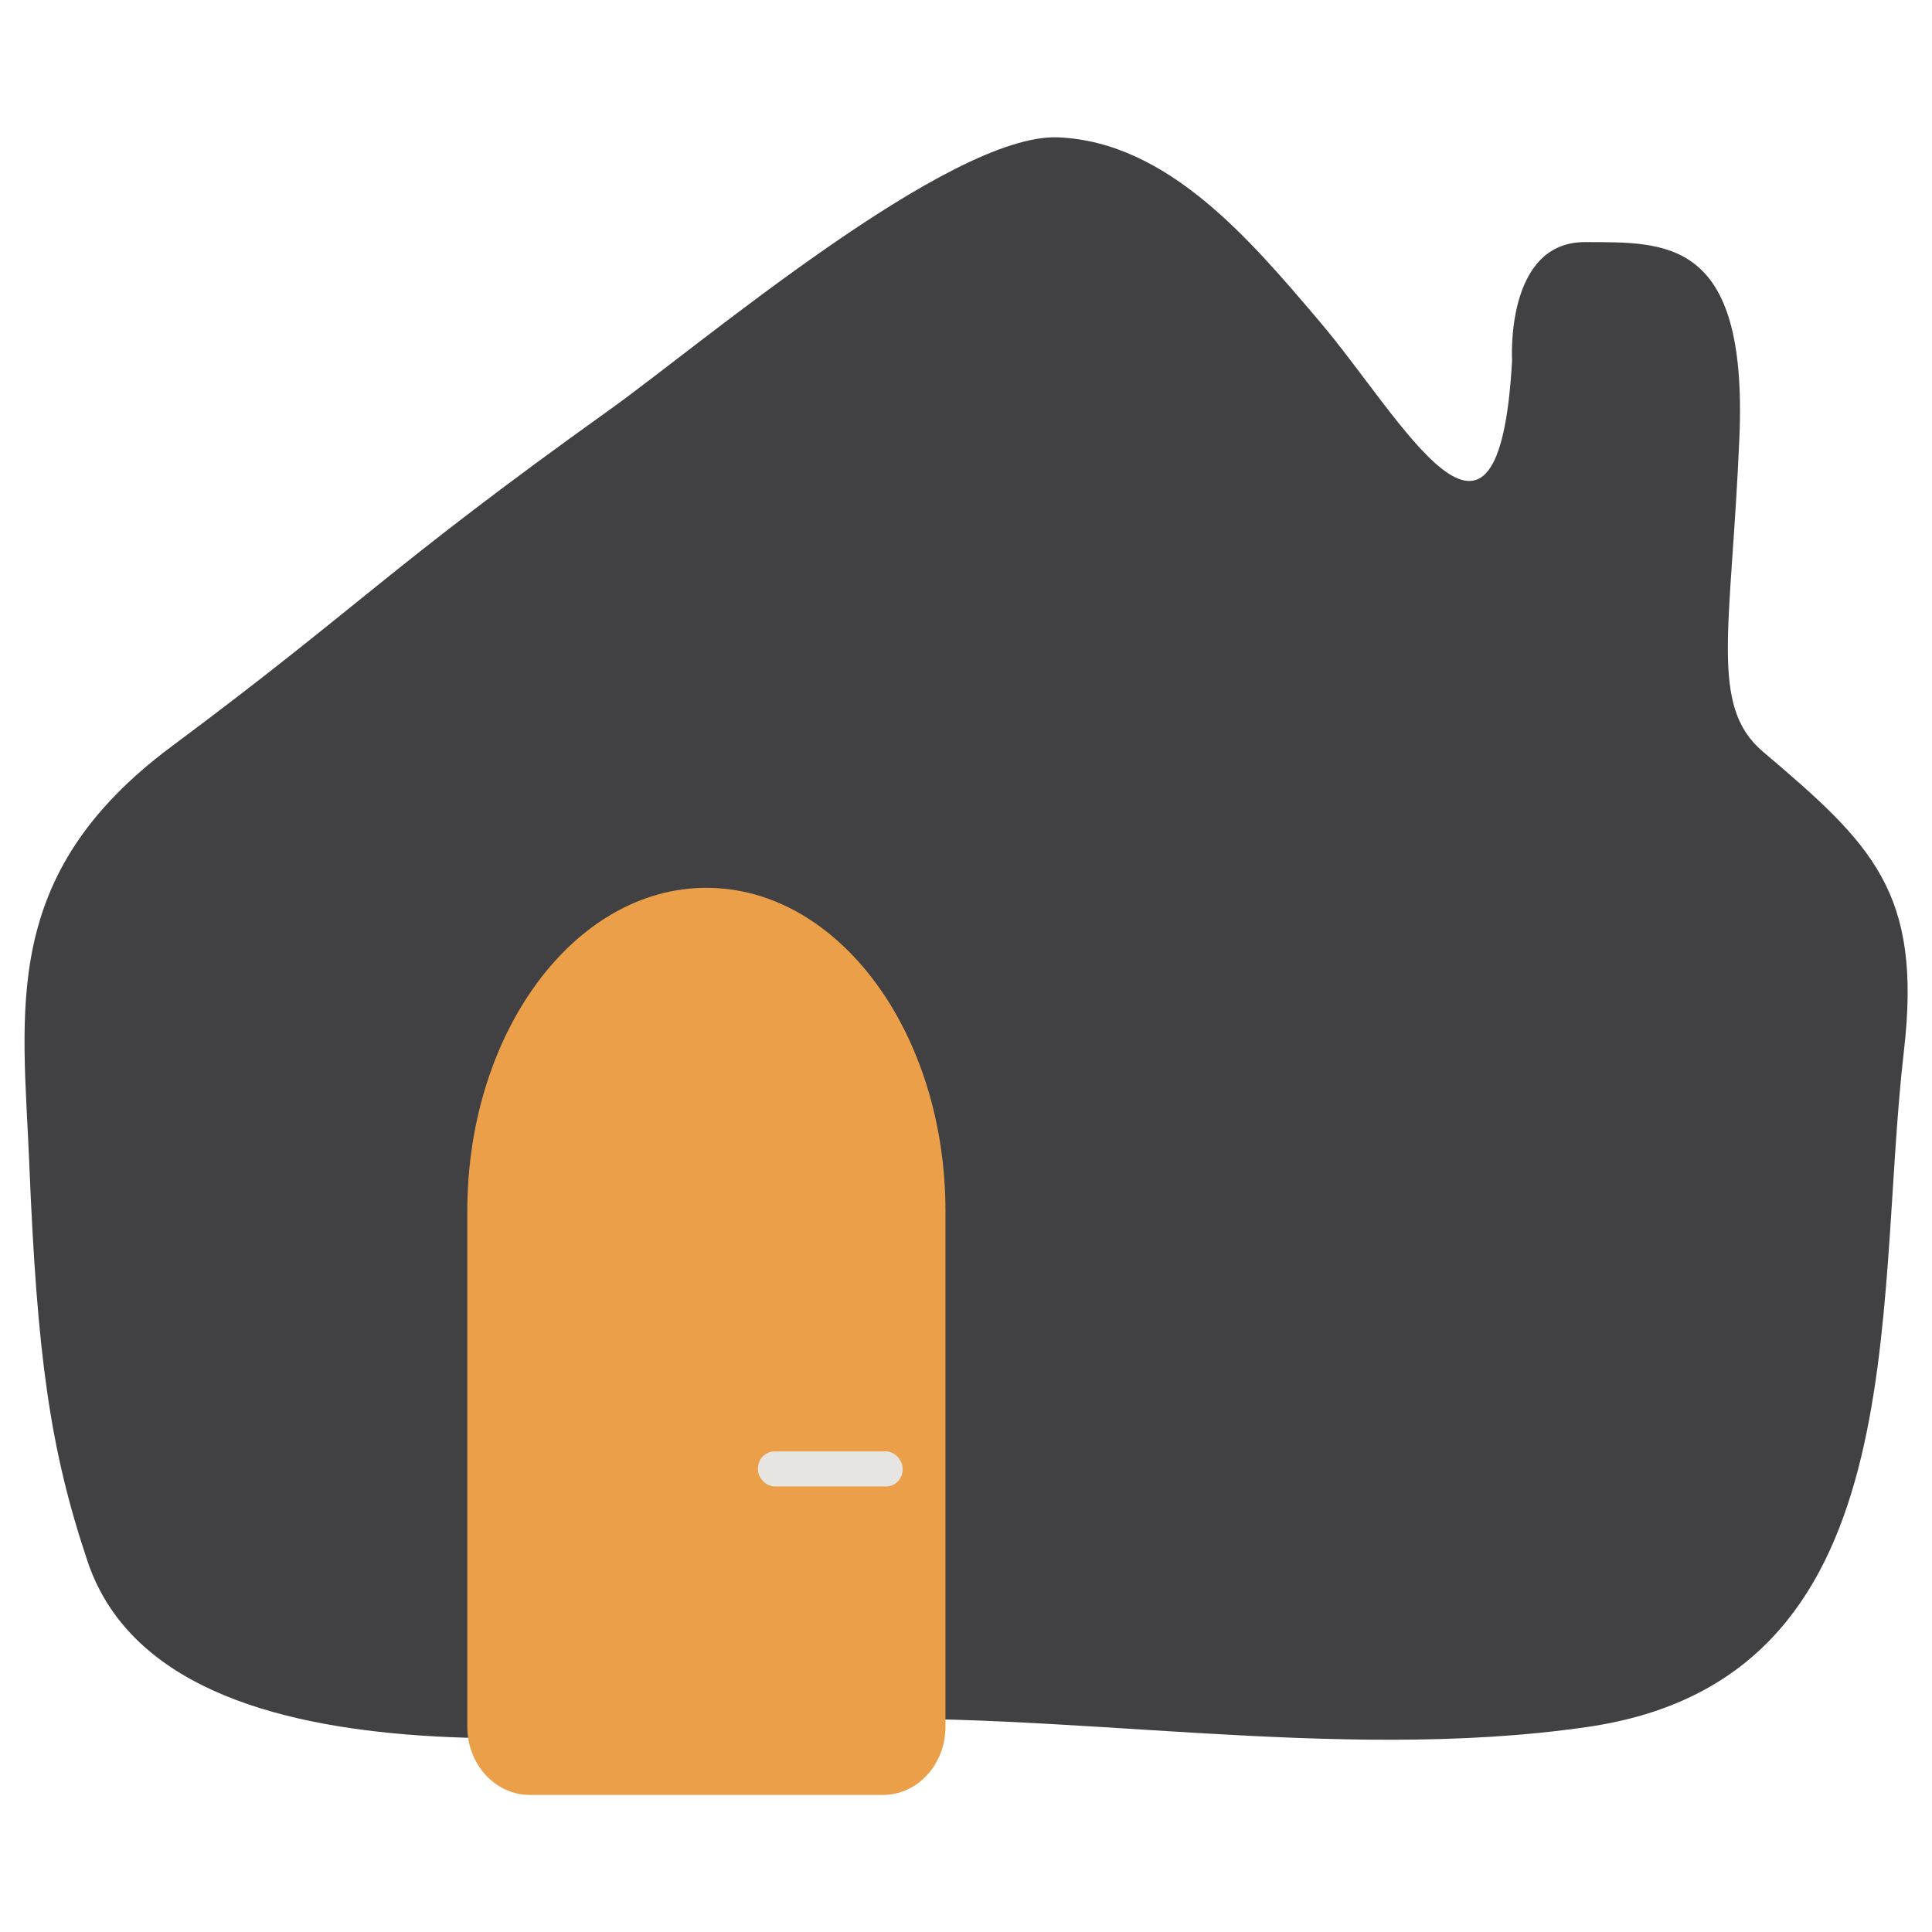
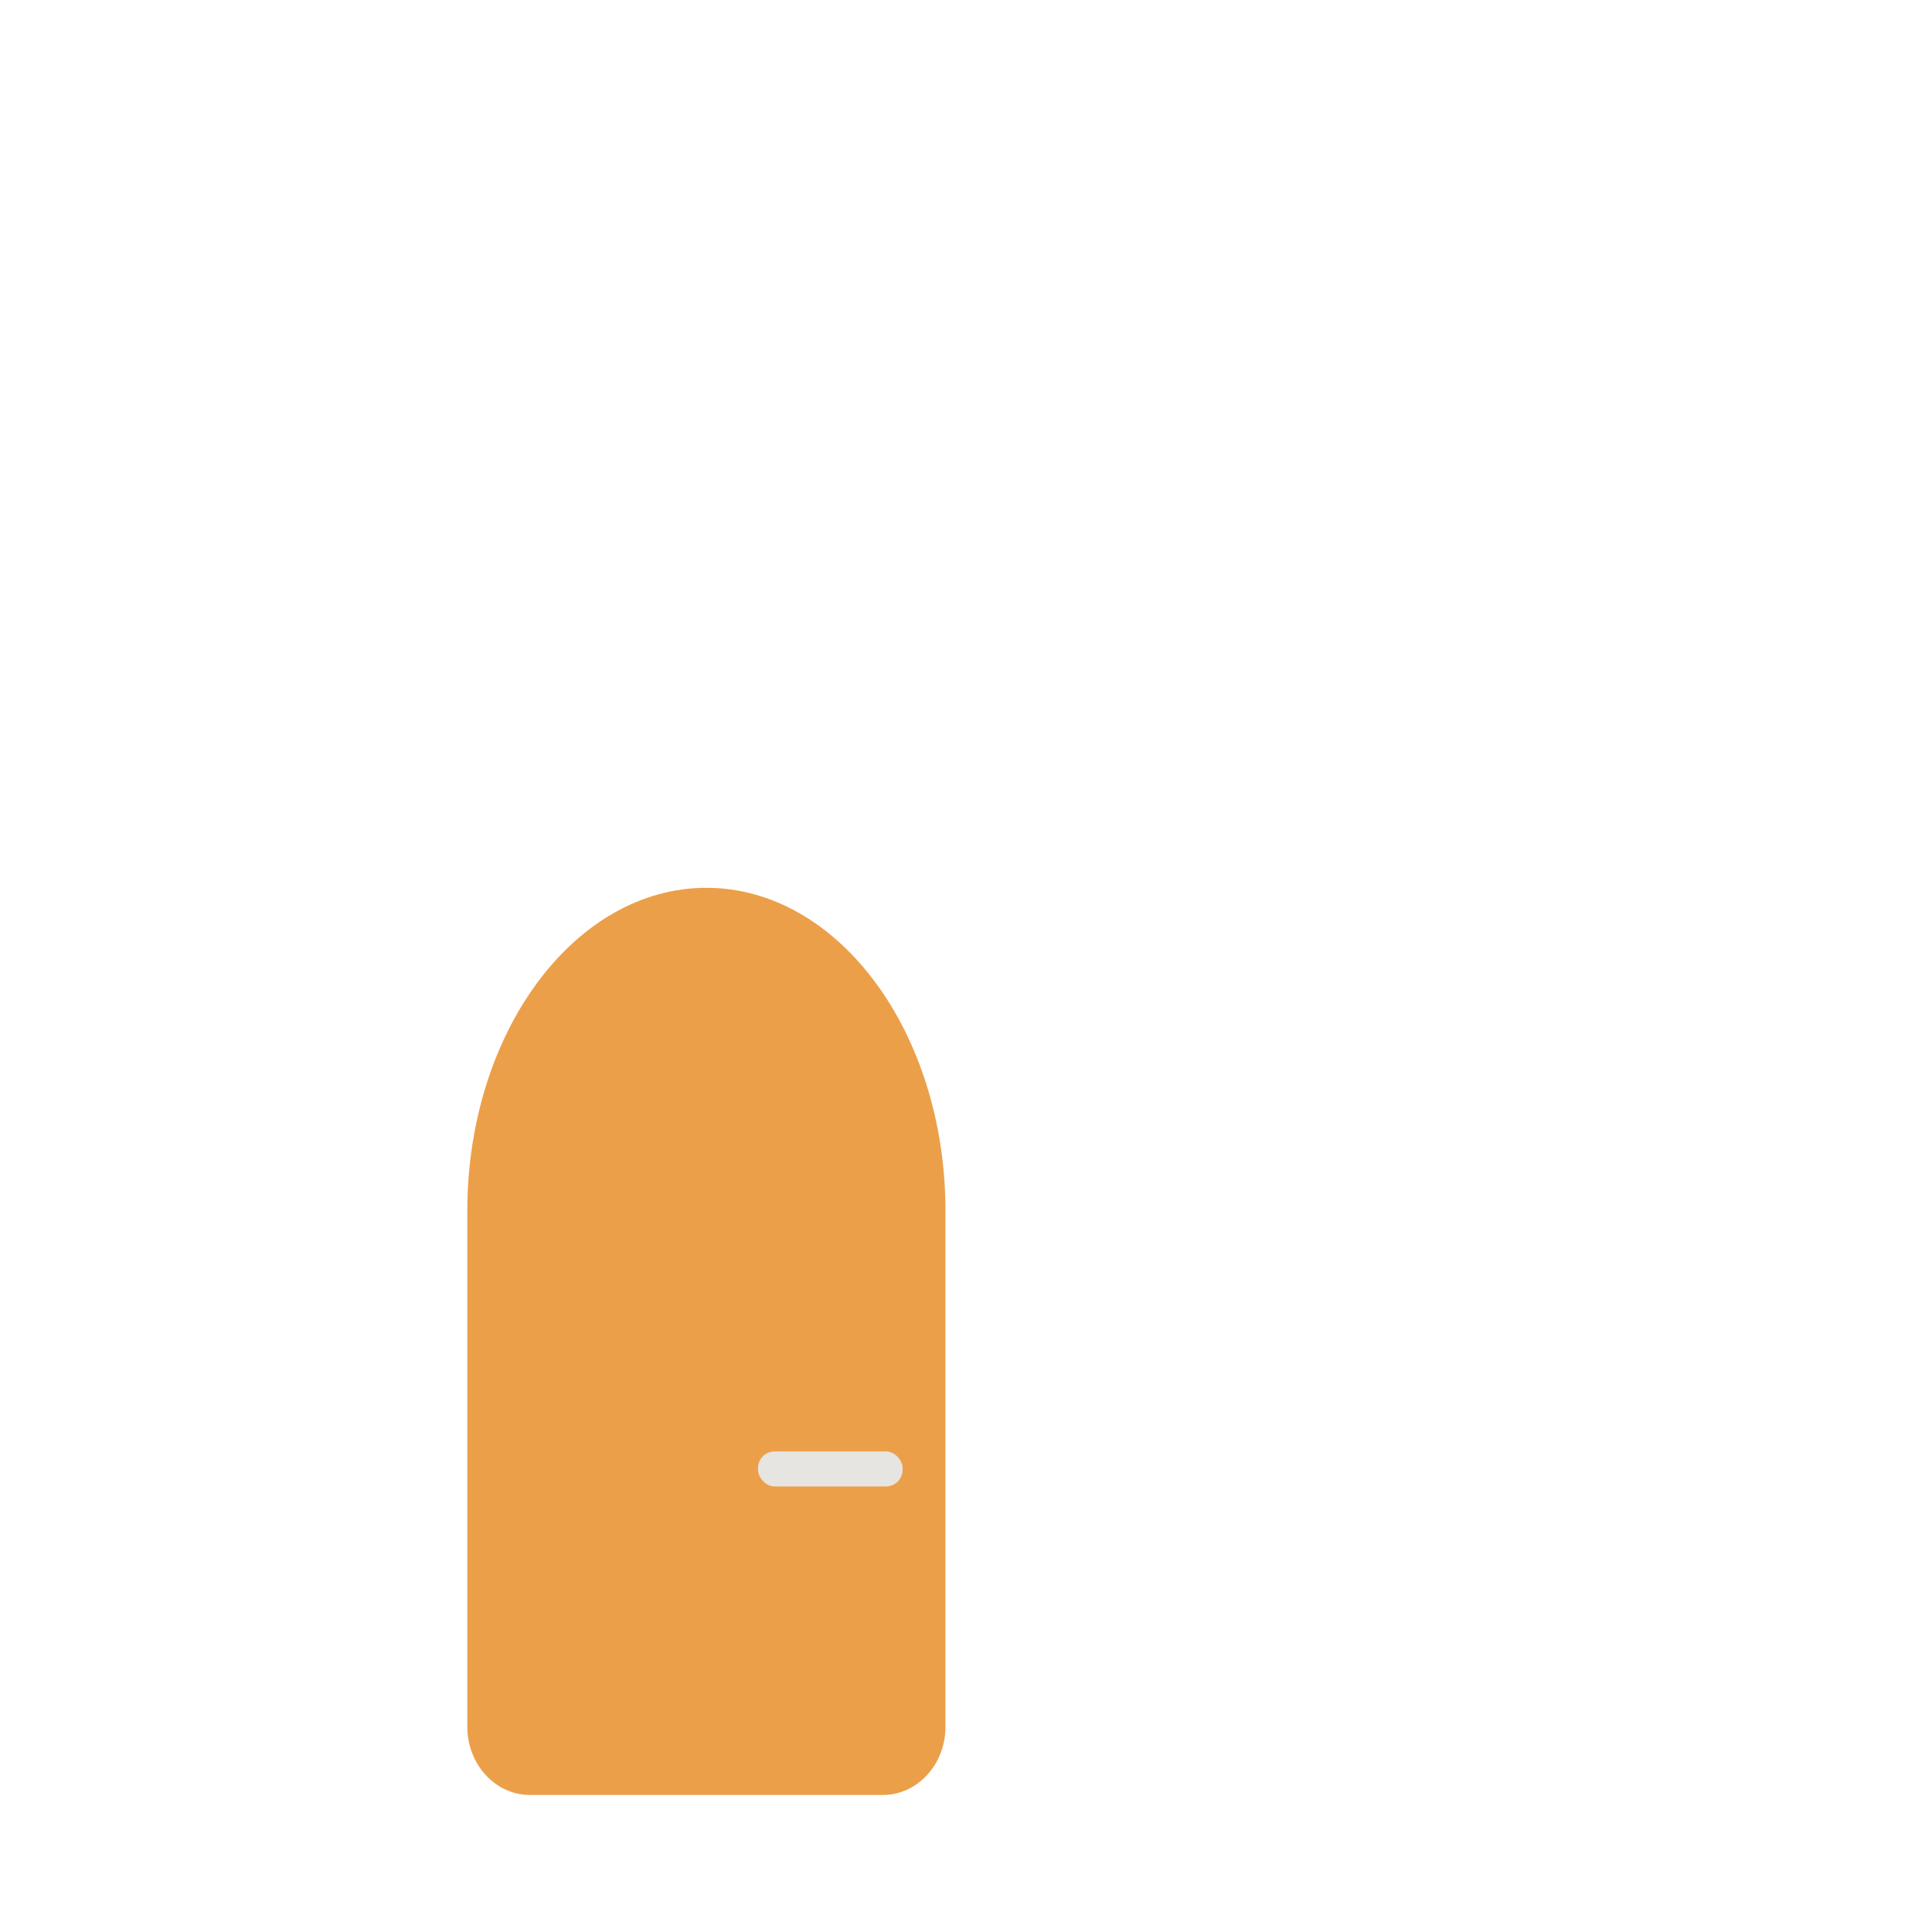
<svg xmlns="http://www.w3.org/2000/svg" viewBox="0 0 64 64" data-name="Layer 1" id="Layer_1">
  <defs>
    <style>
      .cls-1 {
        fill: #414042;
      }

      .cls-2 {
        fill: #ec9f49;
      }

      .cls-3 {
        fill: #e6e5e1;
      }
    </style>
  </defs>
-   <path d="M.97,38.55c-.21-5.11-1-9.57,4.71-13.82,6.34-4.72,7.04-5.81,14.52-11.16,2.98-2.13,11.26-9.17,14.86-9.02,3.65.16,6.38,3.43,8.62,6.06,2.8,3.28,5.96,9.4,6.41,1.33,0,0-.24-3.93,2.42-3.92s5.39-.17,5.11,6.47c-.27,6.37-1.01,8.89.78,10.41,3.62,3.07,5.28,4.65,4.67,9.91-1.01,8.72.45,20.82-10.5,22.4-8.36,1.21-17.53-.61-25.48-.22-5.46.27-21.47,2.83-24.19-5.27-1.26-3.75-1.67-6.87-1.93-13.16Z" class="cls-1" />
  <path d="M17.55,59.46c-1.14,0-2.07-1.01-2.07-2.26v-17.08c0-5.91,3.55-10.71,7.92-10.71h0c4.37,0,7.92,4.79,7.92,10.71v17.08c0,1.25-.93,2.26-2.07,2.26h-11.71Z" class="cls-2" />
  <rect ry=".55" rx=".55" height="1.16" width="4.79" y="48.08" x="25.11" class="cls-3" />
</svg>